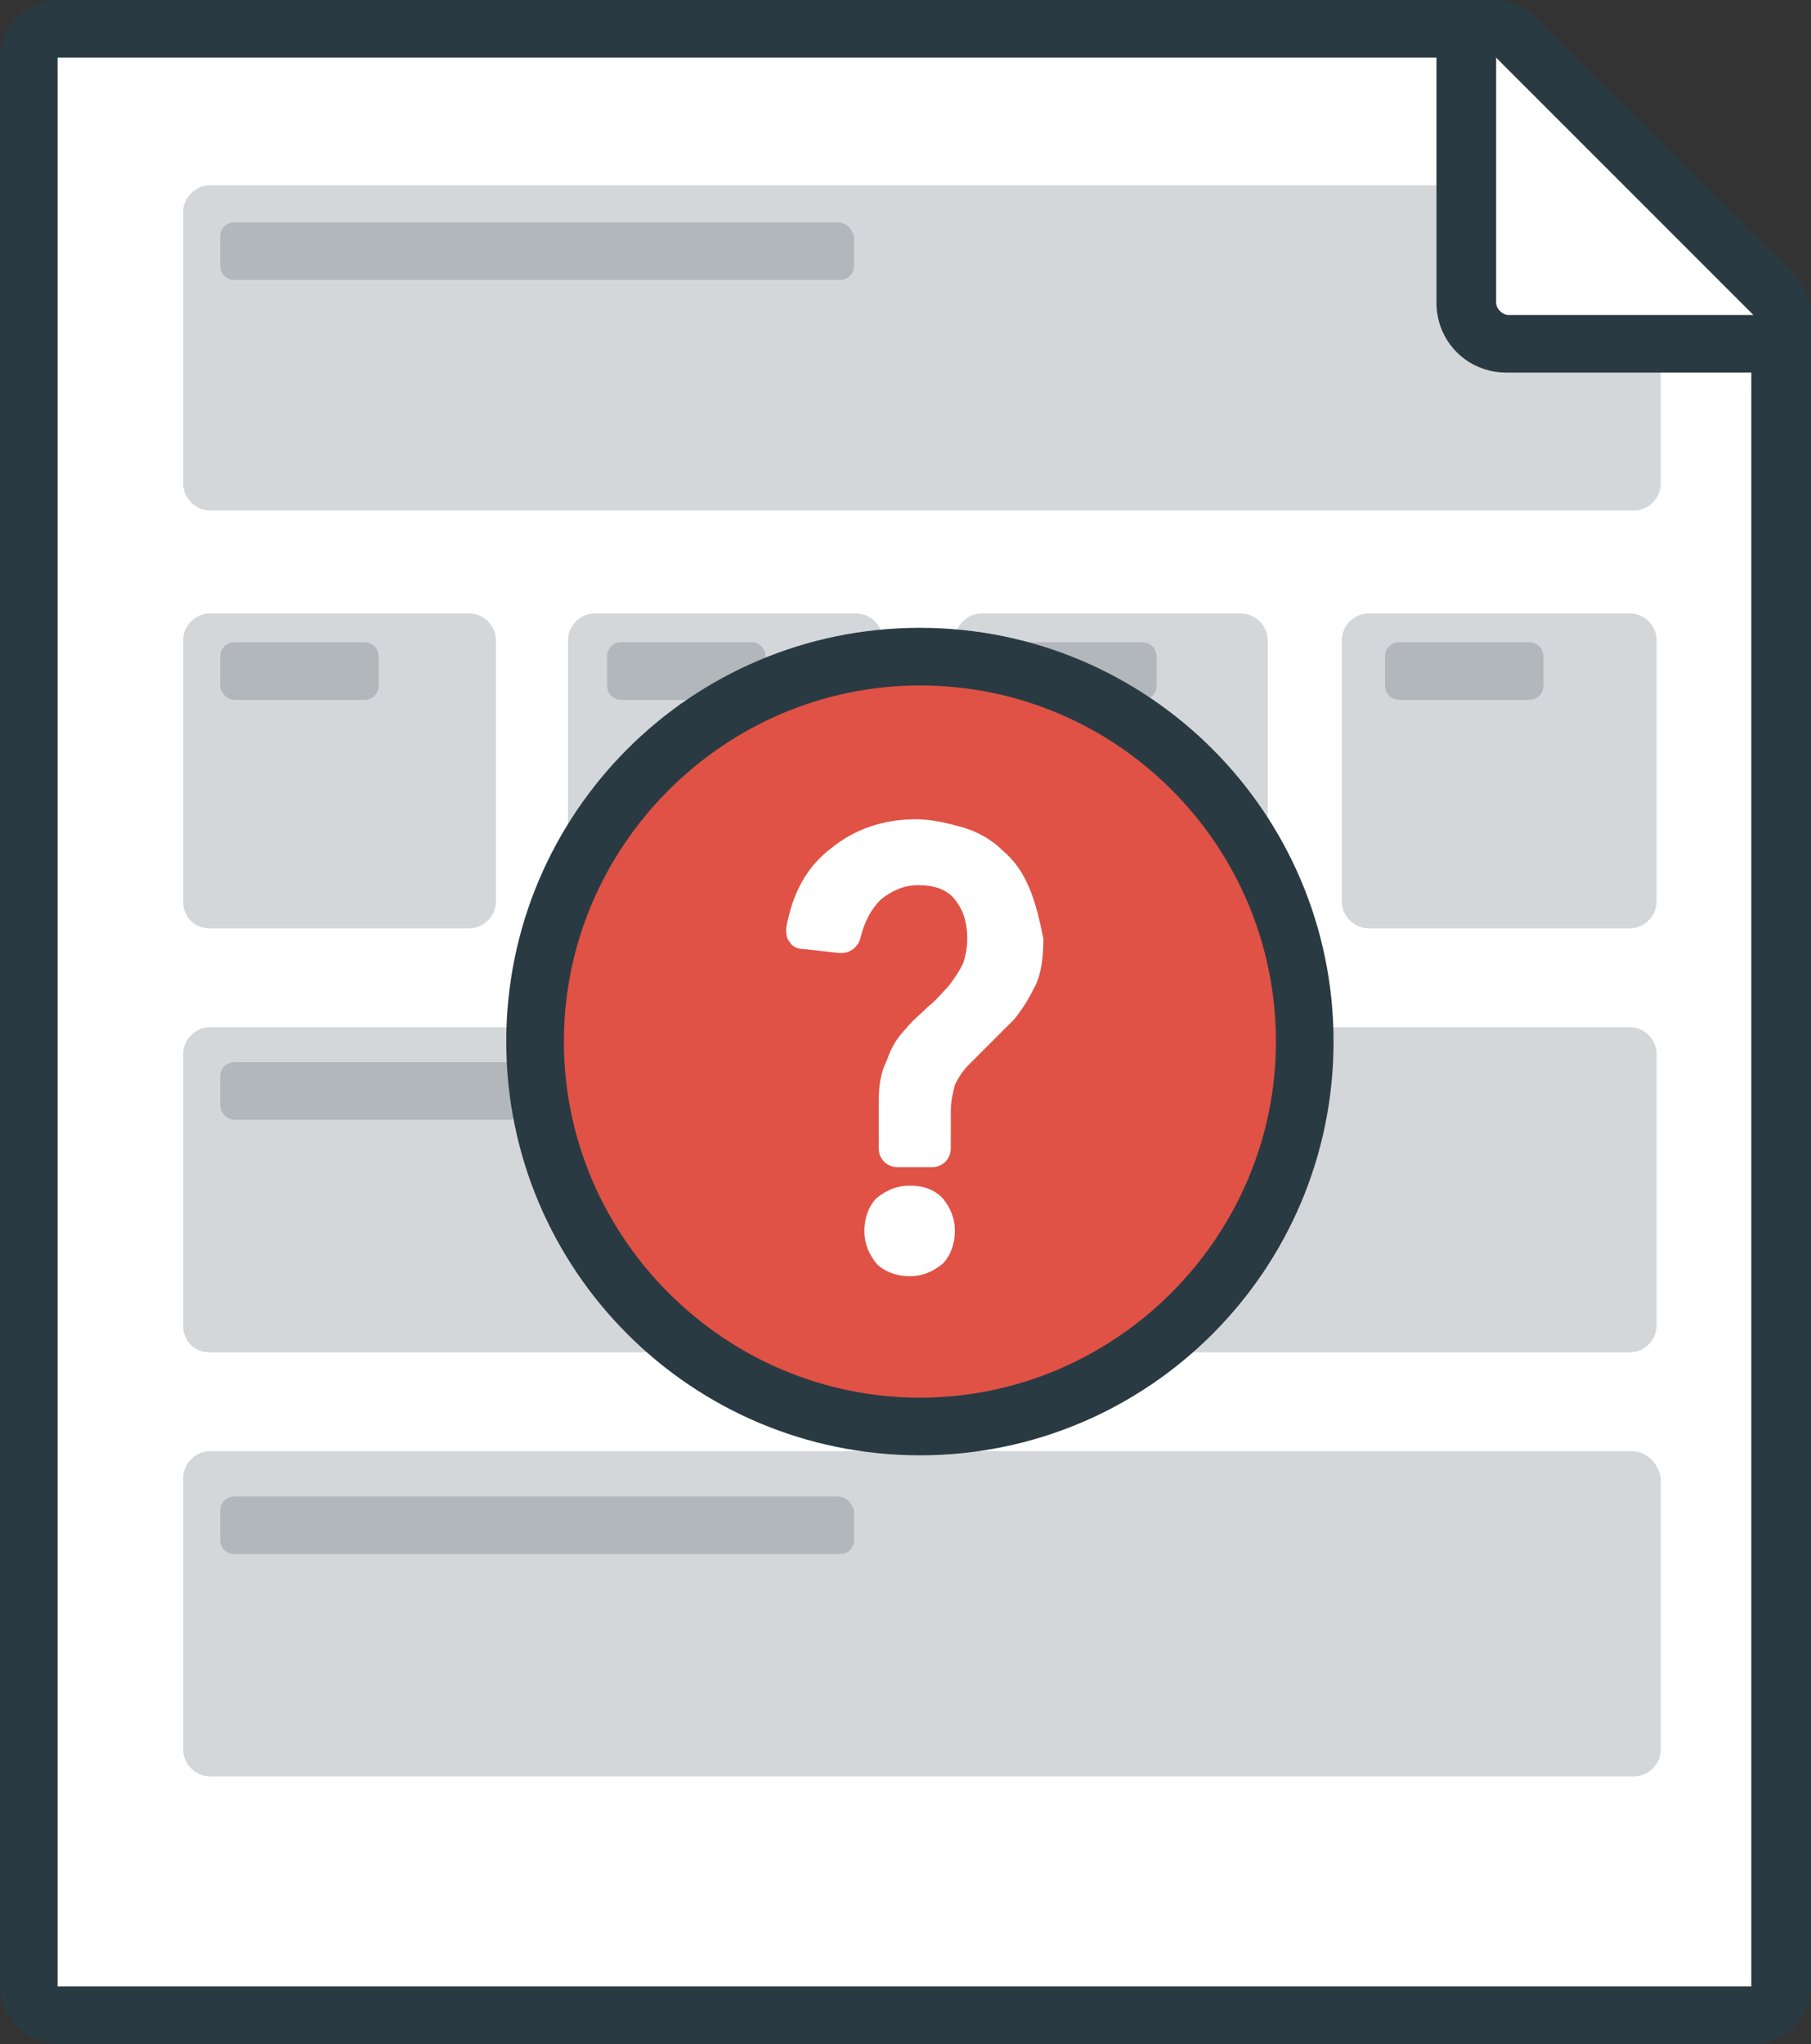
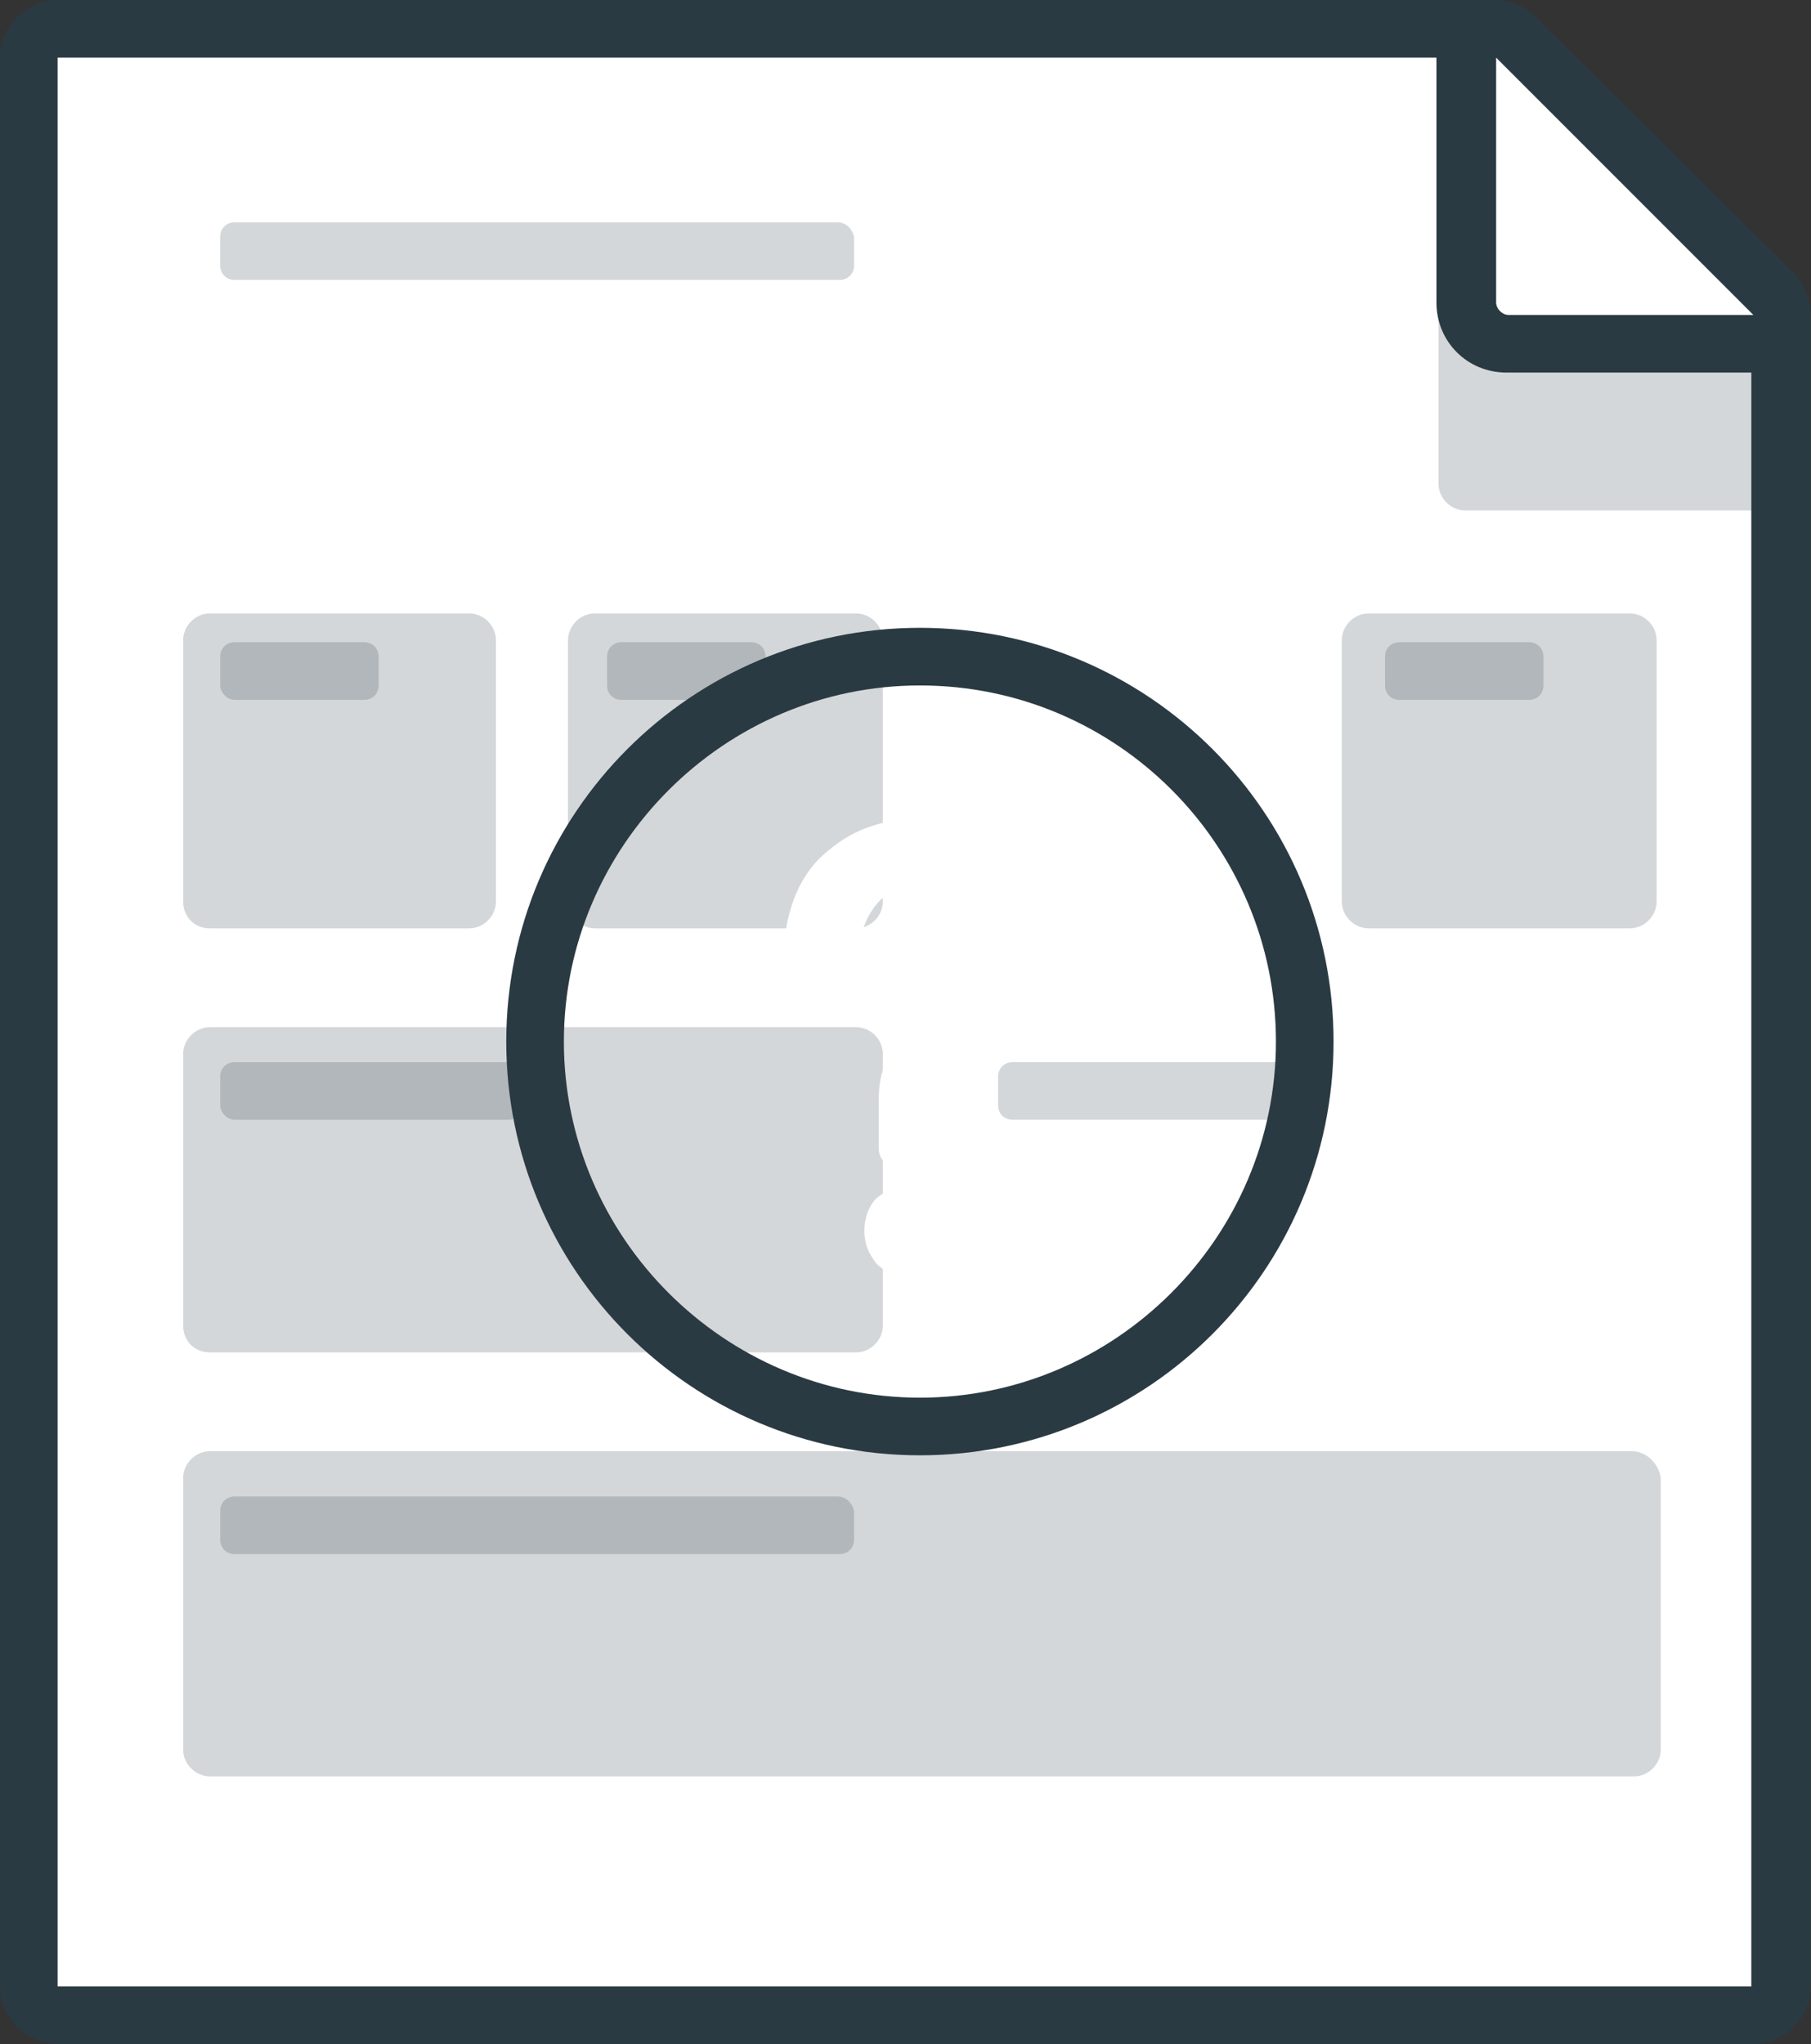
<svg xmlns="http://www.w3.org/2000/svg" version="1.1" id="Layer_1" x="0px" y="0px" viewBox="0 0 88 99.3" style="enable-background:new 0 0 88 99.3;" xml:space="preserve">
  <rect x="0" y="0" width="88" height="99.3" fill="#333333" stroke="none" />
  <style type="text/css">
	.st0{fill:#FFFFFF;}
	.st1{opacity:0.2;fill:#2A3A42;enable-background:new    ;}
	.st2{fill:#E05245;}
	.st3{fill:#2A3A42;}
</style>
  <polygon class="st0" points="86.5,97.8 1.5,97.8 1.5,1.7 74,1.7 86.5,15.6 " />
  <g>
    <path class="st1" d="M79.3,70.5H10.2c-0.7,0-1.3,0.6-1.3,1.3v13.2c0,0.7,0.6,1.3,1.3,1.3h69.2c0.7,0,1.3-0.6,1.3-1.3V71.8   C80.6,71.1,80,70.5,79.3,70.5z" />
-     <path class="st1" d="M46.5,64.4c0,0.7,0.6,1.3,1.3,1.3h31.4c0.7,0,1.3-0.6,1.3-1.3V51.2c0-0.7-0.6-1.3-1.3-1.3H47.7   c-0.7,0-1.3,0.6-1.3,1.3V64.4z" />
    <path class="st1" d="M10.2,65.7h31.4c0.7,0,1.3-0.6,1.3-1.3V51.2c0-0.7-0.6-1.3-1.3-1.3H10.2c-0.7,0-1.3,0.6-1.3,1.3v13.2   C8.9,65.1,9.4,65.7,10.2,65.7z" />
    <path class="st1" d="M10.2,45.1h12.6c0.7,0,1.3-0.6,1.3-1.3V31.1c0-0.7-0.6-1.3-1.3-1.3H10.2c-0.7,0-1.3,0.6-1.3,1.3v12.7   C8.9,44.5,9.4,45.1,10.2,45.1z" />
    <path class="st1" d="M41.6,45.1c0.7,0,1.3-0.6,1.3-1.3V31.1c0-0.7-0.6-1.3-1.3-1.3H28.9c-0.7,0-1.3,0.6-1.3,1.3v12.7   c0,0.7,0.6,1.3,1.3,1.3H41.6z" />
-     <path class="st1" d="M47.7,45.1h12.6c0.7,0,1.3-0.6,1.3-1.3V31.1c0-0.7-0.6-1.3-1.3-1.3H47.7c-0.7,0-1.3,0.6-1.3,1.3v12.7   C46.5,44.5,47,45.1,47.7,45.1z" />
    <path class="st1" d="M79.2,45.1c0.7,0,1.3-0.6,1.3-1.3V31.1c0-0.7-0.6-1.3-1.3-1.3H66.5c-0.7,0-1.3,0.6-1.3,1.3v12.7   c0,0.7,0.6,1.3,1.3,1.3H79.2z" />
-     <path class="st1" d="M71.2,16.9V9h-61c-0.7,0-1.3,0.6-1.3,1.3v13.2c0,0.7,0.6,1.3,1.3,1.3h69.2c0.7,0,1.3-0.6,1.3-1.3v-6.6H71.2z" />
+     <path class="st1" d="M71.2,16.9V9c-0.7,0-1.3,0.6-1.3,1.3v13.2c0,0.7,0.6,1.3,1.3,1.3h69.2c0.7,0,1.3-0.6,1.3-1.3v-6.6H71.2z" />
  </g>
  <g>
    <path class="st1" d="M62.4,51.6H49.2c-0.4,0-0.7,0.3-0.7,0.7v1.4c0,0.4,0.3,0.7,0.7,0.7h13.3c0.4,0,0.7-0.3,0.7-0.7v-1.4   C63.1,51.9,62.8,51.6,62.4,51.6z" />
    <path class="st1" d="M40.7,10.8H11.4c-0.4,0-0.7,0.3-0.7,0.7v1.4c0,0.4,0.3,0.7,0.7,0.7h29.4c0.4,0,0.7-0.3,0.7-0.7v-1.4   C41.4,11.1,41.1,10.8,40.7,10.8z" />
    <path class="st1" d="M40.7,72.7H11.4c-0.4,0-0.7,0.3-0.7,0.7v1.4c0,0.4,0.3,0.7,0.7,0.7h29.4c0.4,0,0.7-0.3,0.7-0.7v-1.4   C41.4,73,41.1,72.7,40.7,72.7z" />
    <path class="st1" d="M11.4,54.4h13.3c0.4,0,0.7-0.3,0.7-0.7v-1.4c0-0.4-0.3-0.7-0.7-0.7H11.4c-0.4,0-0.7,0.3-0.7,0.7v1.4   C10.7,54,11,54.4,11.4,54.4z" />
    <path class="st1" d="M11.4,34h6.3c0.4,0,0.7-0.3,0.7-0.7v-1.4c0-0.4-0.3-0.7-0.7-0.7h-6.3c-0.4,0-0.7,0.3-0.7,0.7v1.4   C10.7,33.6,11,34,11.4,34z" />
    <path class="st1" d="M36.5,34c0.4,0,0.7-0.3,0.7-0.7v-1.4c0-0.4-0.3-0.7-0.7-0.7h-6.3c-0.4,0-0.7,0.3-0.7,0.7v1.4   c0,0.4,0.3,0.7,0.7,0.7H36.5z" />
-     <path class="st1" d="M49.2,34h6.3c0.4,0,0.7-0.3,0.7-0.7v-1.4c0-0.4-0.3-0.7-0.7-0.7h-6.3c-0.4,0-0.7,0.3-0.7,0.7v1.4   C48.5,33.6,48.8,34,49.2,34z" />
    <path class="st1" d="M74.3,31.2h-6.3c-0.4,0-0.7,0.3-0.7,0.7v1.4c0,0.4,0.3,0.7,0.7,0.7h6.3c0.4,0,0.7-0.3,0.7-0.7v-1.4   C75,31.5,74.7,31.2,74.3,31.2z" />
  </g>
  <g>
-     <circle class="st2" cx="44.7" cy="50.6" r="18.7" />
    <path class="st3" d="M44.7,70.7c-11.1,0-20.1-9-20.1-20.1s9-20.1,20.1-20.1s20.1,9,20.1,20.1S55.8,70.7,44.7,70.7z M44.7,33.3   c-9.5,0-17.3,7.8-17.3,17.3c0,9.5,7.8,17.3,17.3,17.3S62,60.1,62,50.6C62,41.1,54.3,33.3,44.7,33.3z" />
  </g>
  <g>
    <path class="st0" d="M50,43.1c-0.3-0.7-0.7-1.3-1.3-1.8c-0.5-0.5-1.2-0.9-1.9-1.1c-0.7-0.2-1.5-0.4-2.3-0.4c-1.6,0-3,0.5-4.1,1.4   c-1.2,0.9-1.9,2.2-2.2,3.9c0,0.2,0,0.5,0.2,0.7c0.1,0.2,0.4,0.3,0.6,0.3l1.8,0.2l0.1,0c0.4,0,0.8-0.3,0.9-0.7   c0.2-0.8,0.5-1.4,1-1.9c0.5-0.4,1.1-0.7,1.8-0.7c0.8,0,1.4,0.2,1.8,0.7c0.4,0.5,0.6,1.1,0.6,1.9c0,0.5-0.1,0.9-0.2,1.2   c-0.2,0.4-0.4,0.7-0.7,1.1c-0.3,0.3-0.6,0.7-1,1c-0.4,0.4-0.8,0.7-1.1,1.1c-0.4,0.4-0.7,0.9-0.9,1.5c-0.3,0.6-0.4,1.2-0.4,2v2.3   c0,0.5,0.4,0.9,0.9,0.9h1.7c0.5,0,0.9-0.4,0.9-0.9V54c0-0.5,0.1-0.9,0.2-1.3c0.2-0.4,0.4-0.7,0.7-1c0.3-0.3,0.7-0.7,1-1   c0.4-0.4,0.8-0.8,1.2-1.2c0.4-0.5,0.7-1,1-1.6c0.3-0.6,0.4-1.4,0.4-2.3C50.5,44.6,50.3,43.8,50,43.1z" />
    <path class="st0" d="M44.2,57.6c-0.6,0-1.1,0.2-1.6,0.6c-0.4,0.4-0.6,1-0.6,1.6c0,0.6,0.2,1.1,0.6,1.6c0.4,0.4,1,0.6,1.6,0.6   s1.1-0.2,1.6-0.6c0.4-0.4,0.6-1,0.6-1.6c0-0.6-0.2-1.1-0.6-1.6C45.4,57.8,44.9,57.6,44.2,57.6z" />
  </g>
  <path class="st3" d="M88,18.1L88,18.1l0-2.8c0-0.7-0.3-1.5-0.8-2L74.6,0.8c-0.5-0.5-1.2-0.8-2-0.8H2.8C1.3,0,0,1.3,0,2.8v93.7  c0,1.5,1.3,2.8,2.8,2.8h82.4c1.5,0,2.8-1.3,2.8-2.8L88,18.1L88,18.1z M85.2,15.3H73.3c-0.3,0-0.6-0.3-0.6-0.6V2.8L85.2,15.3z   M85.2,96.5H2.8V2.8h67v11.9c0,1.9,1.5,3.4,3.4,3.4h11.9V96.5z" />
</svg>